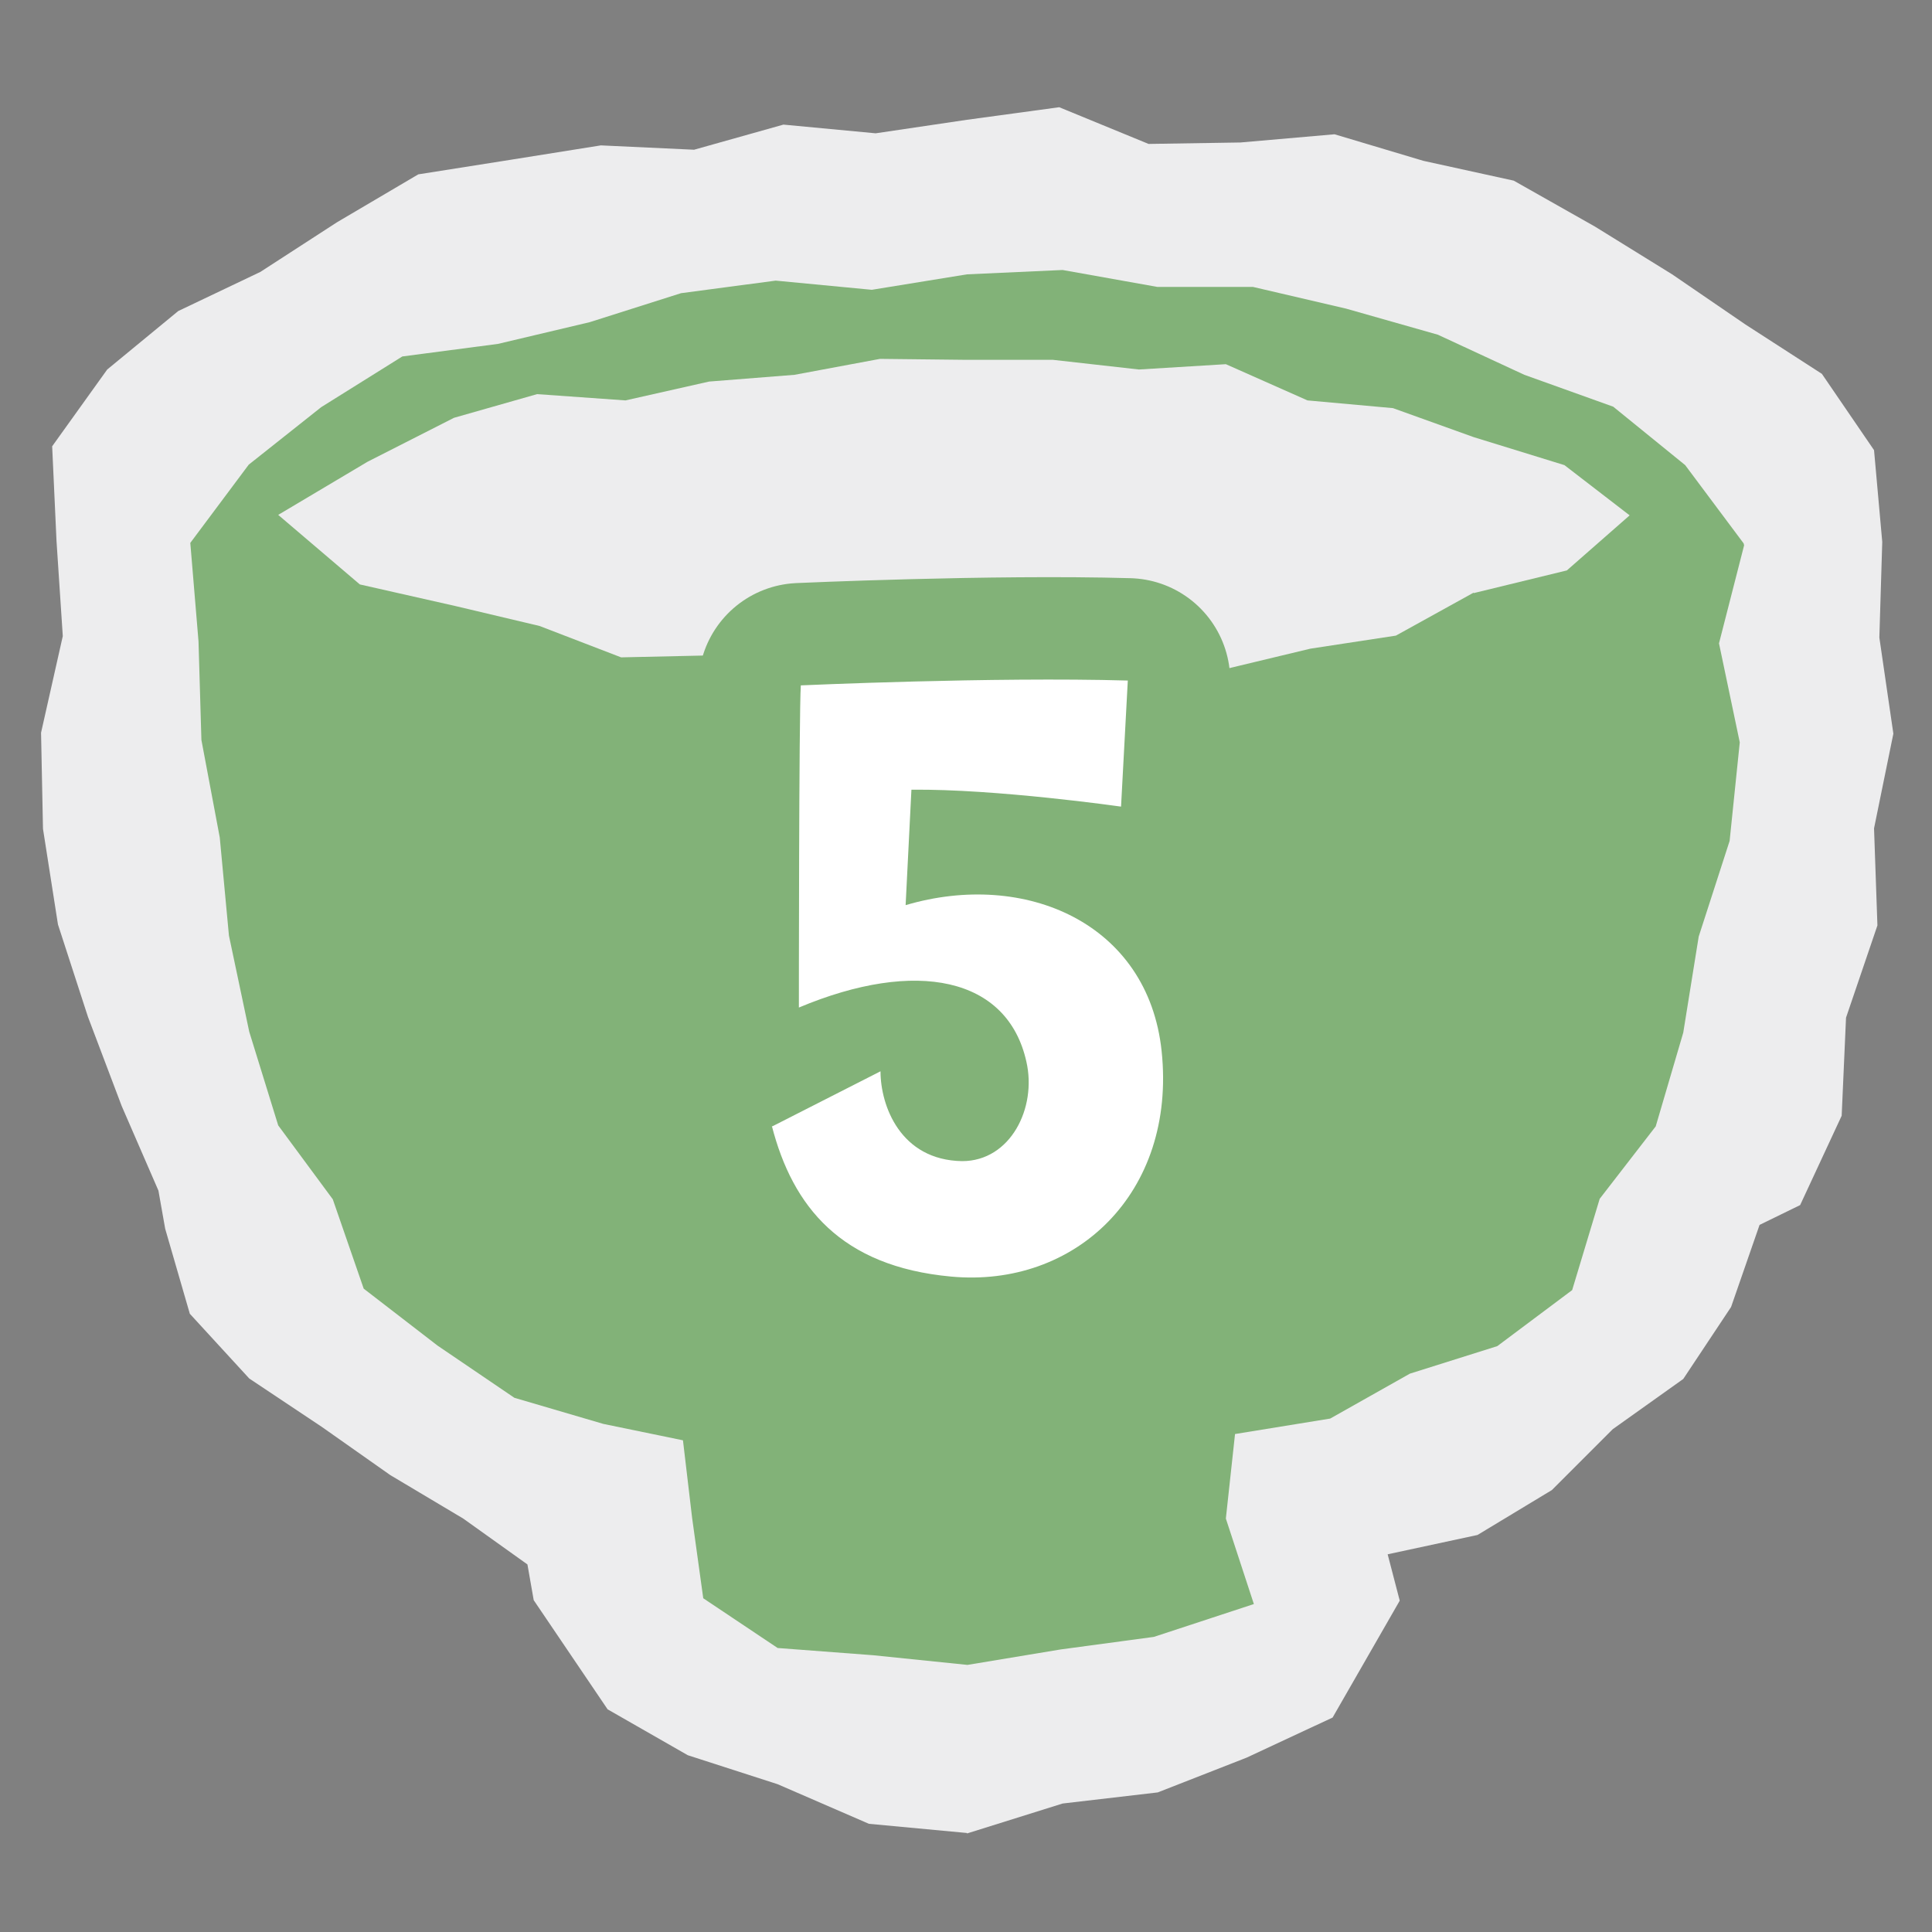
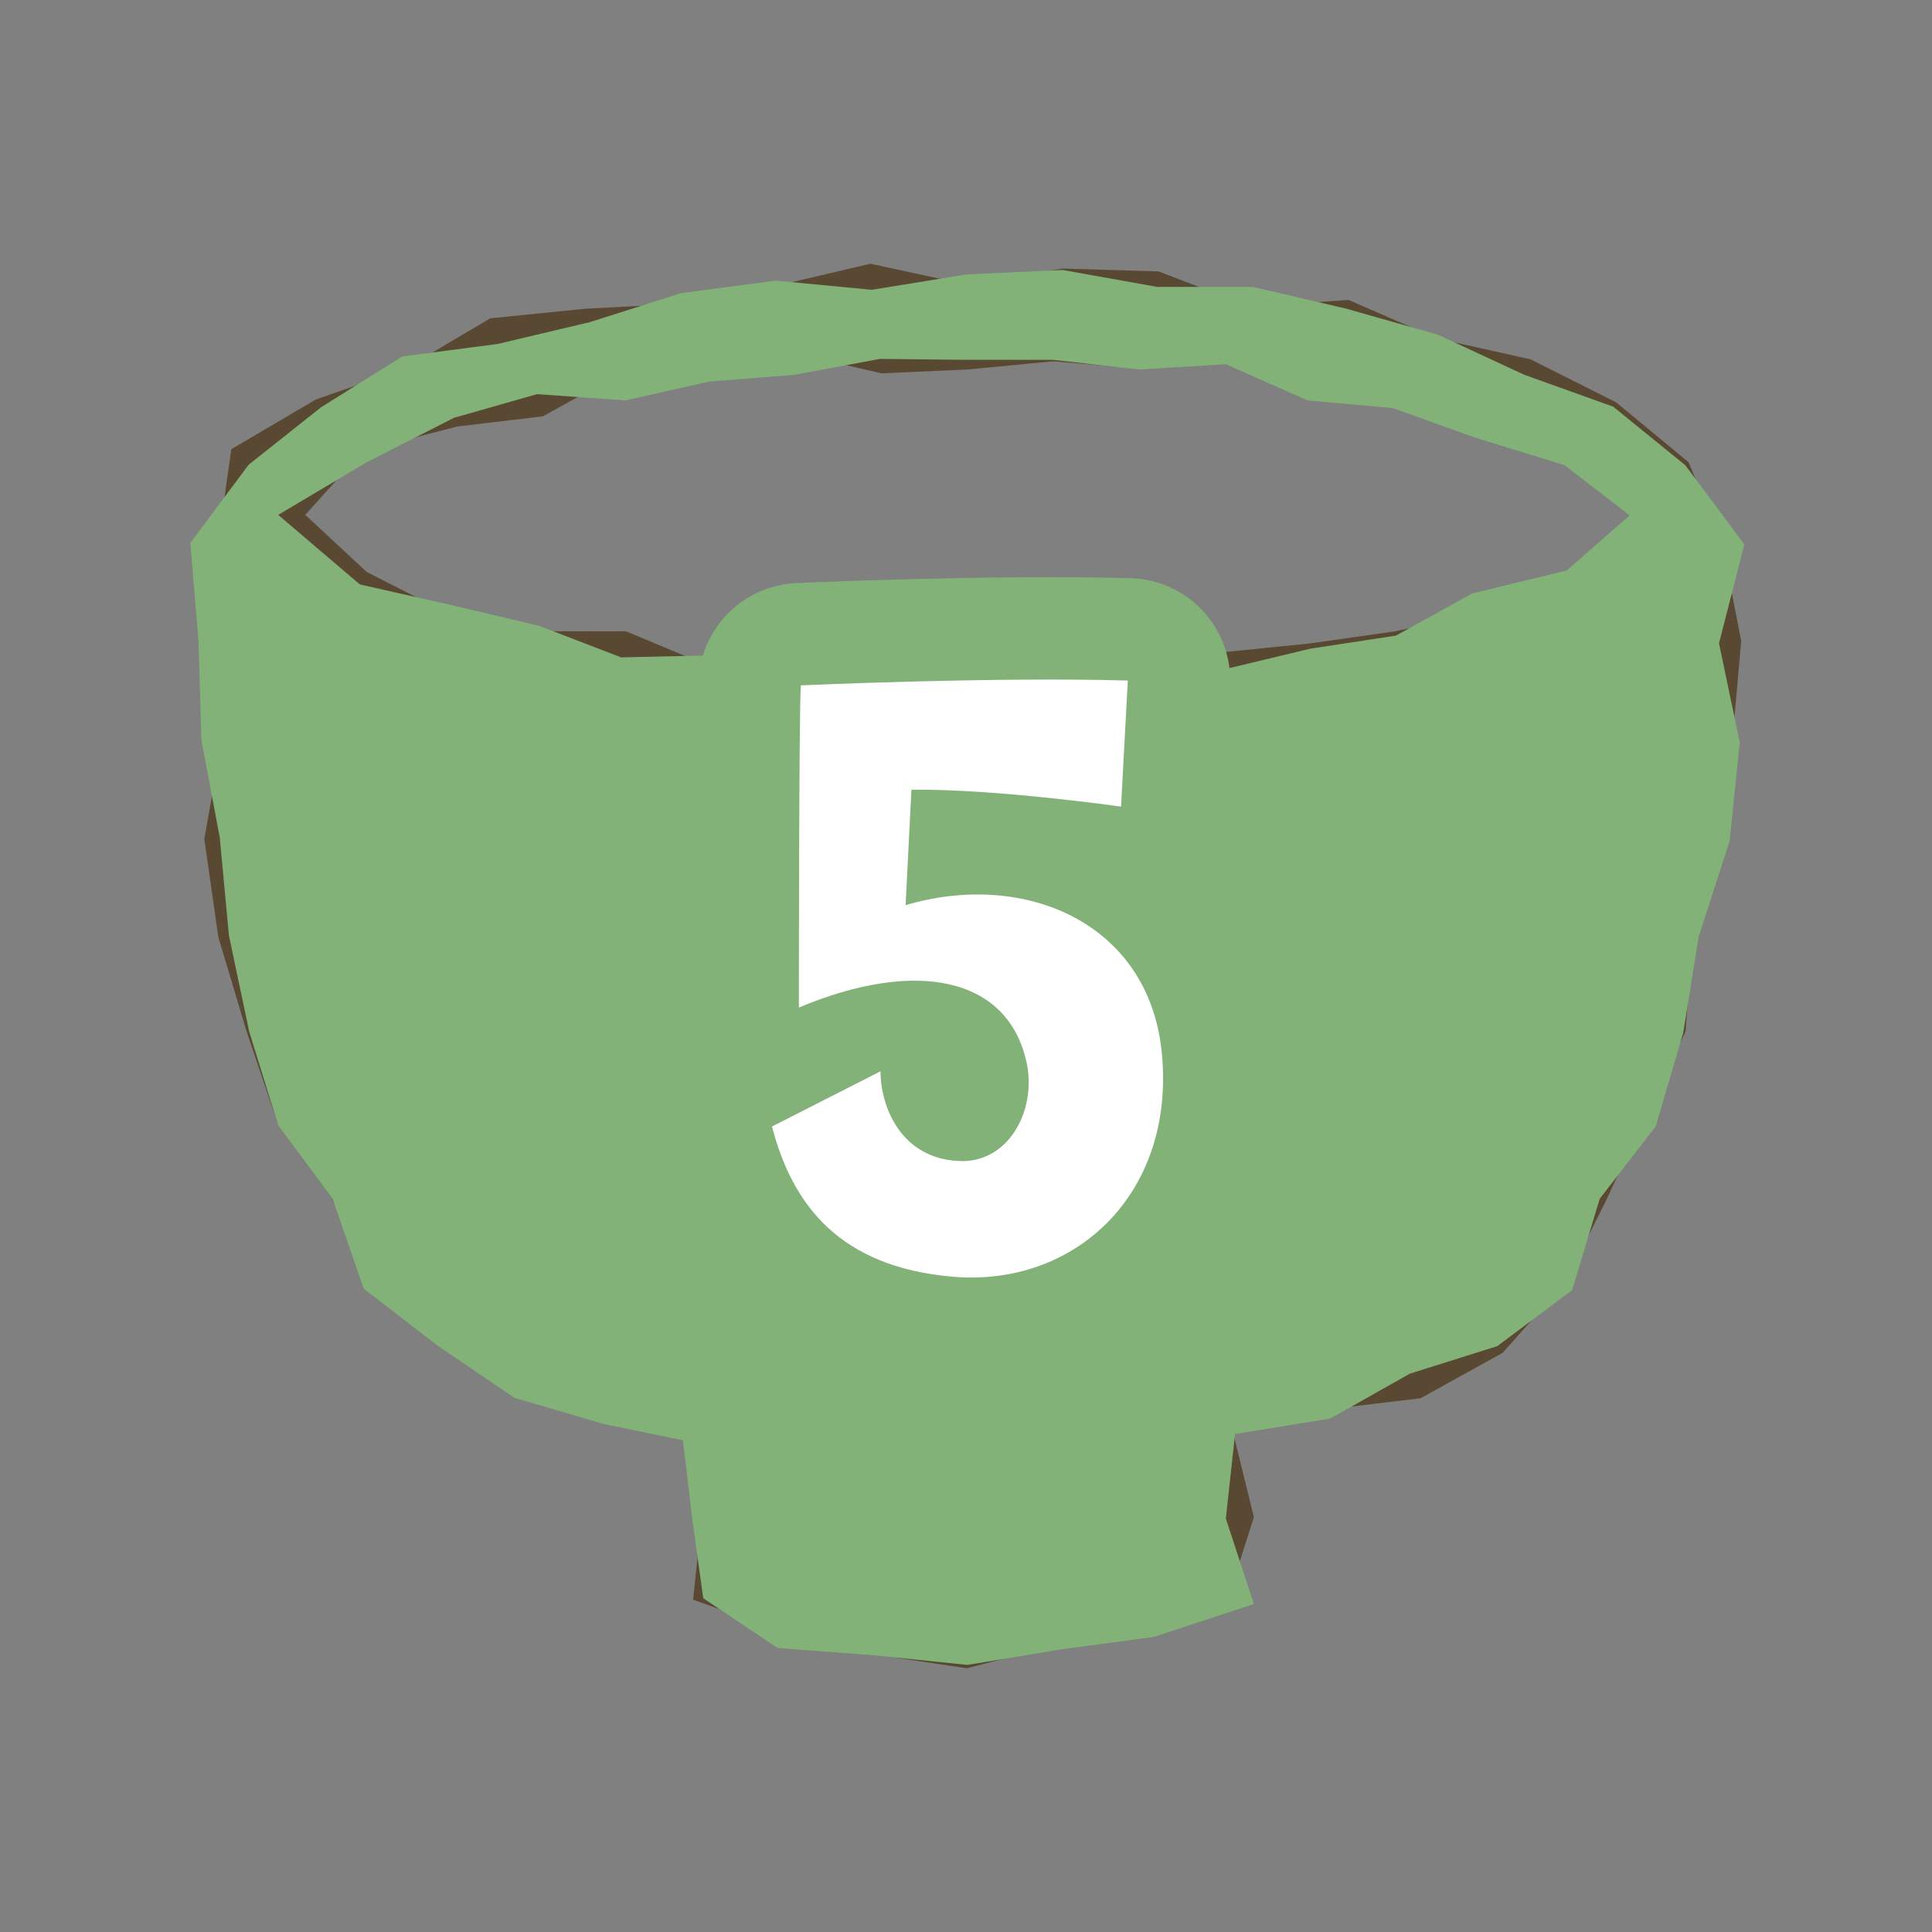
<svg xmlns="http://www.w3.org/2000/svg" width="40" height="40" viewBox="0 0 40 40">
  <rect x="0" y="0" width="40" height="40" fill="#808080" stroke="none" />
  <defs>
    <style>
      .cls-1 {
        fill: none;
        stroke: #82b278;
        stroke-linecap: round;
        stroke-linejoin: round;
        stroke-width: 4.24px;
      }

      .cls-2 {
        fill: #5a4932;
      }

      .cls-2, .cls-3, .cls-4, .cls-5 {
        stroke-width: 0px;
      }

      .cls-3 {
        fill: #82b278;
      }

      .cls-4 {
        fill: #ededee;
      }

      .cls-5 {
        fill: #fff;
      }
    </style>
  </defs>
  <g>
    <g>
      <path class="cls-2" d="M35.66,11.26l-.7-1.69-1.5-1.24-1.77-.89-1.93-.43-1.84-.8-2.03.14-1.9-.73-1.99-.06-1.99.33-1.99-.43-1.96.46-1.94.37-1.98.1-1.99.2-1.74,1.03-1.87.65-1.75,1.03-.28,1.95-.28,2.03.37,2.02-.37,2.07.29,2.03.59,1.97.65,1.92,1.12,1.53.75,1.75,1.43,1.26,1.7.82,1.74.73,2.01.28.02,1.75-.18,1.71,1.84.66,1.88.47,1.95.29,1.92-.5,1.94-.19,1.56-.8.52-1.64-.43-1.75,1.95-.48,1.93-.23,1.7-.94,1.29-1.45.85-1.7.79-1.71.86-1.8.14-2.03.61-1.98.22-2.03.18-2.04-.4-2.04ZM30.64,12.69l-1.75.38-1.76.25-1.77.18-1.75.36-1.8-.25-1.78.51-1.78-.54h-1.78s-1.81.2-1.81.2l-1.7-.71h-1.8s-1.77-.31-1.77-.31l-1.8-.92-1.27-1.18,1.2-1.33,1.95-.5,1.77-.21,1.64-.91,1.81.05,1.75-.45,1.81.42,1.78-.08,1.78-.17,1.78.15,1.8-.1,1.72.61,1.75.28,1.75.33,1.83.8,1.72,1.12-1.62,1.33-1.9.7Z" />
-       <path class="cls-4" d="M20.02,37.95l-2.03-.19-1.89-.82-1.86-.6-1.66-.95-1.53-2.26-.13-.74-1.33-.95-1.51-.9-1.42-1-1.5-1-1.23-1.34-.51-1.76-.14-.79-.76-1.75-.7-1.85-.62-1.91-.31-1.98-.04-1.99.45-2-.13-1.97-.09-1.96,1.14-1.59,1.47-1.21,1.7-.81,1.59-1.03,1.68-.99,1.9-.3,1.88-.3,1.93.09,1.85-.52,1.91.18,1.89-.28,1.91-.26,1.85.76,1.9-.03,1.95-.17,1.84.55,1.87.41,1.68.95,1.6.99,1.52,1.04,1.58,1.02,1.08,1.58.17,1.9-.06,1.98.29,1.99-.4,1.96.07,2.01-.65,1.91-.09,2.03-.86,1.85-.84.41-.59,1.7-.99,1.49-1.46,1.04-1.26,1.26-1.54.93-1.86.4.25.96-1.39,2.42-1.78.83-1.84.72-1.97.23-1.98.62ZM25.68,32.84l-.19.28.19-.28ZM17.81,30.93l2.21.17,2.74.04.02-1.43.7-1.86,1.64-1.41,1.78-.57,1.92-.27,1.53-1.24.96-1.67.1-.98.39-2.13.7-2.13.39-2.37-1.49.19-1.8.7-1.84.66-1.91.36-1.94.09-1.96-.41-1.93.17-1.95.4-1.93-.29-1.91-.32-1.88-.49-1.94-.1-1.98-.12-.8-.63.11,2.12-.07,2.26.93,2.03.17.94,1.17,1.51,1.54,1,1.47,1.33,1.92.21,2.17.75.66,2.24.1,1.23ZM39.01,10.97l-.19.28.19-.28Z" />
    </g>
    <path class="cls-3" d="M36.1,11.25l-1.21-1.62-1.49-1.21-1.84-.66-1.79-.83-1.9-.54-1.93-.45h-1.98s-1.96-.35-1.96-.35l-1.98.09-1.97.32-1.99-.19-1.96.26-1.89.6-1.9.45-1.98.26-1.68,1.05-1.5,1.19-1.21,1.62.17,2.04.06,2.04.38,2.02.19,2.03.42,1.99.6,1.94,1.13,1.53.64,1.85,1.53,1.18,1.59,1.08,1.84.54,1.65.34.19,1.61.23,1.66,1.54,1.03,1.98.15,1.95.2,1.93-.32,1.93-.26,2.07-.68-.58-1.77.19-1.75,1.97-.32,1.65-.93,1.81-.57,1.55-1.16.57-1.89,1.16-1.5.57-1.94.32-1.99.64-1.98.21-2.04-.43-2.05.52-2.03ZM30.51,12.27l-1.61.89-1.77.27-1.75.42-1.8-.07h-1.79s-1.78-.07-1.78-.07l-1.79.19-1.77-.3-1.78-.03-1.81.04-1.69-.65-1.73-.41-1.99-.45-1.69-1.44,1.85-1.1,1.79-.91,1.72-.49,1.83.13,1.73-.39,1.77-.14,1.77-.33,1.79.02h1.79s1.78.2,1.78.2l1.8-.11,1.69.75,1.77.16,1.67.6,1.88.58,1.35,1.04-1.3,1.14-1.93.47Z" />
  </g>
  <g>
-     <path class="cls-5" d="M15.99,23.32l2.24-1.14c0,.71.41,1.84,1.69,1.86,1,0,1.55-1.1,1.33-2.06-.39-1.75-2.28-2.14-4.71-1.12,0,0,0-6.06.04-6.67,0,0,3.98-.18,6.77-.1l-.14,2.61s-2.59-.37-4.34-.35l-.12,2.39c2.47-.73,5.02.37,5.3,3.02.31,2.94-1.79,4.91-4.36,4.67-2.28-.21-3.28-1.45-3.71-3.12Z" />
    <path class="cls-1" d="M15.99,23.32l2.24-1.14c0,.71.41,1.84,1.69,1.86,1,0,1.55-1.1,1.33-2.06-.39-1.75-2.28-2.14-4.71-1.12,0,0,0-6.06.04-6.67,0,0,3.98-.18,6.77-.1l-.14,2.61s-2.59-.37-4.34-.35l-.12,2.39c2.47-.73,5.02.37,5.3,3.02.31,2.94-1.79,4.91-4.36,4.67-2.28-.21-3.28-1.45-3.71-3.12Z" />
    <path class="cls-5" d="M15.99,23.32l2.24-1.14c0,.71.41,1.84,1.69,1.86,1,0,1.55-1.1,1.33-2.06-.39-1.75-2.28-2.14-4.71-1.12,0,0,0-6.06.04-6.67,0,0,3.98-.18,6.77-.1l-.14,2.61s-2.59-.37-4.34-.35l-.12,2.39c2.47-.73,5.02.37,5.3,3.02.31,2.94-1.79,4.91-4.36,4.67-2.28-.21-3.28-1.45-3.71-3.12Z" />
  </g>
</svg>